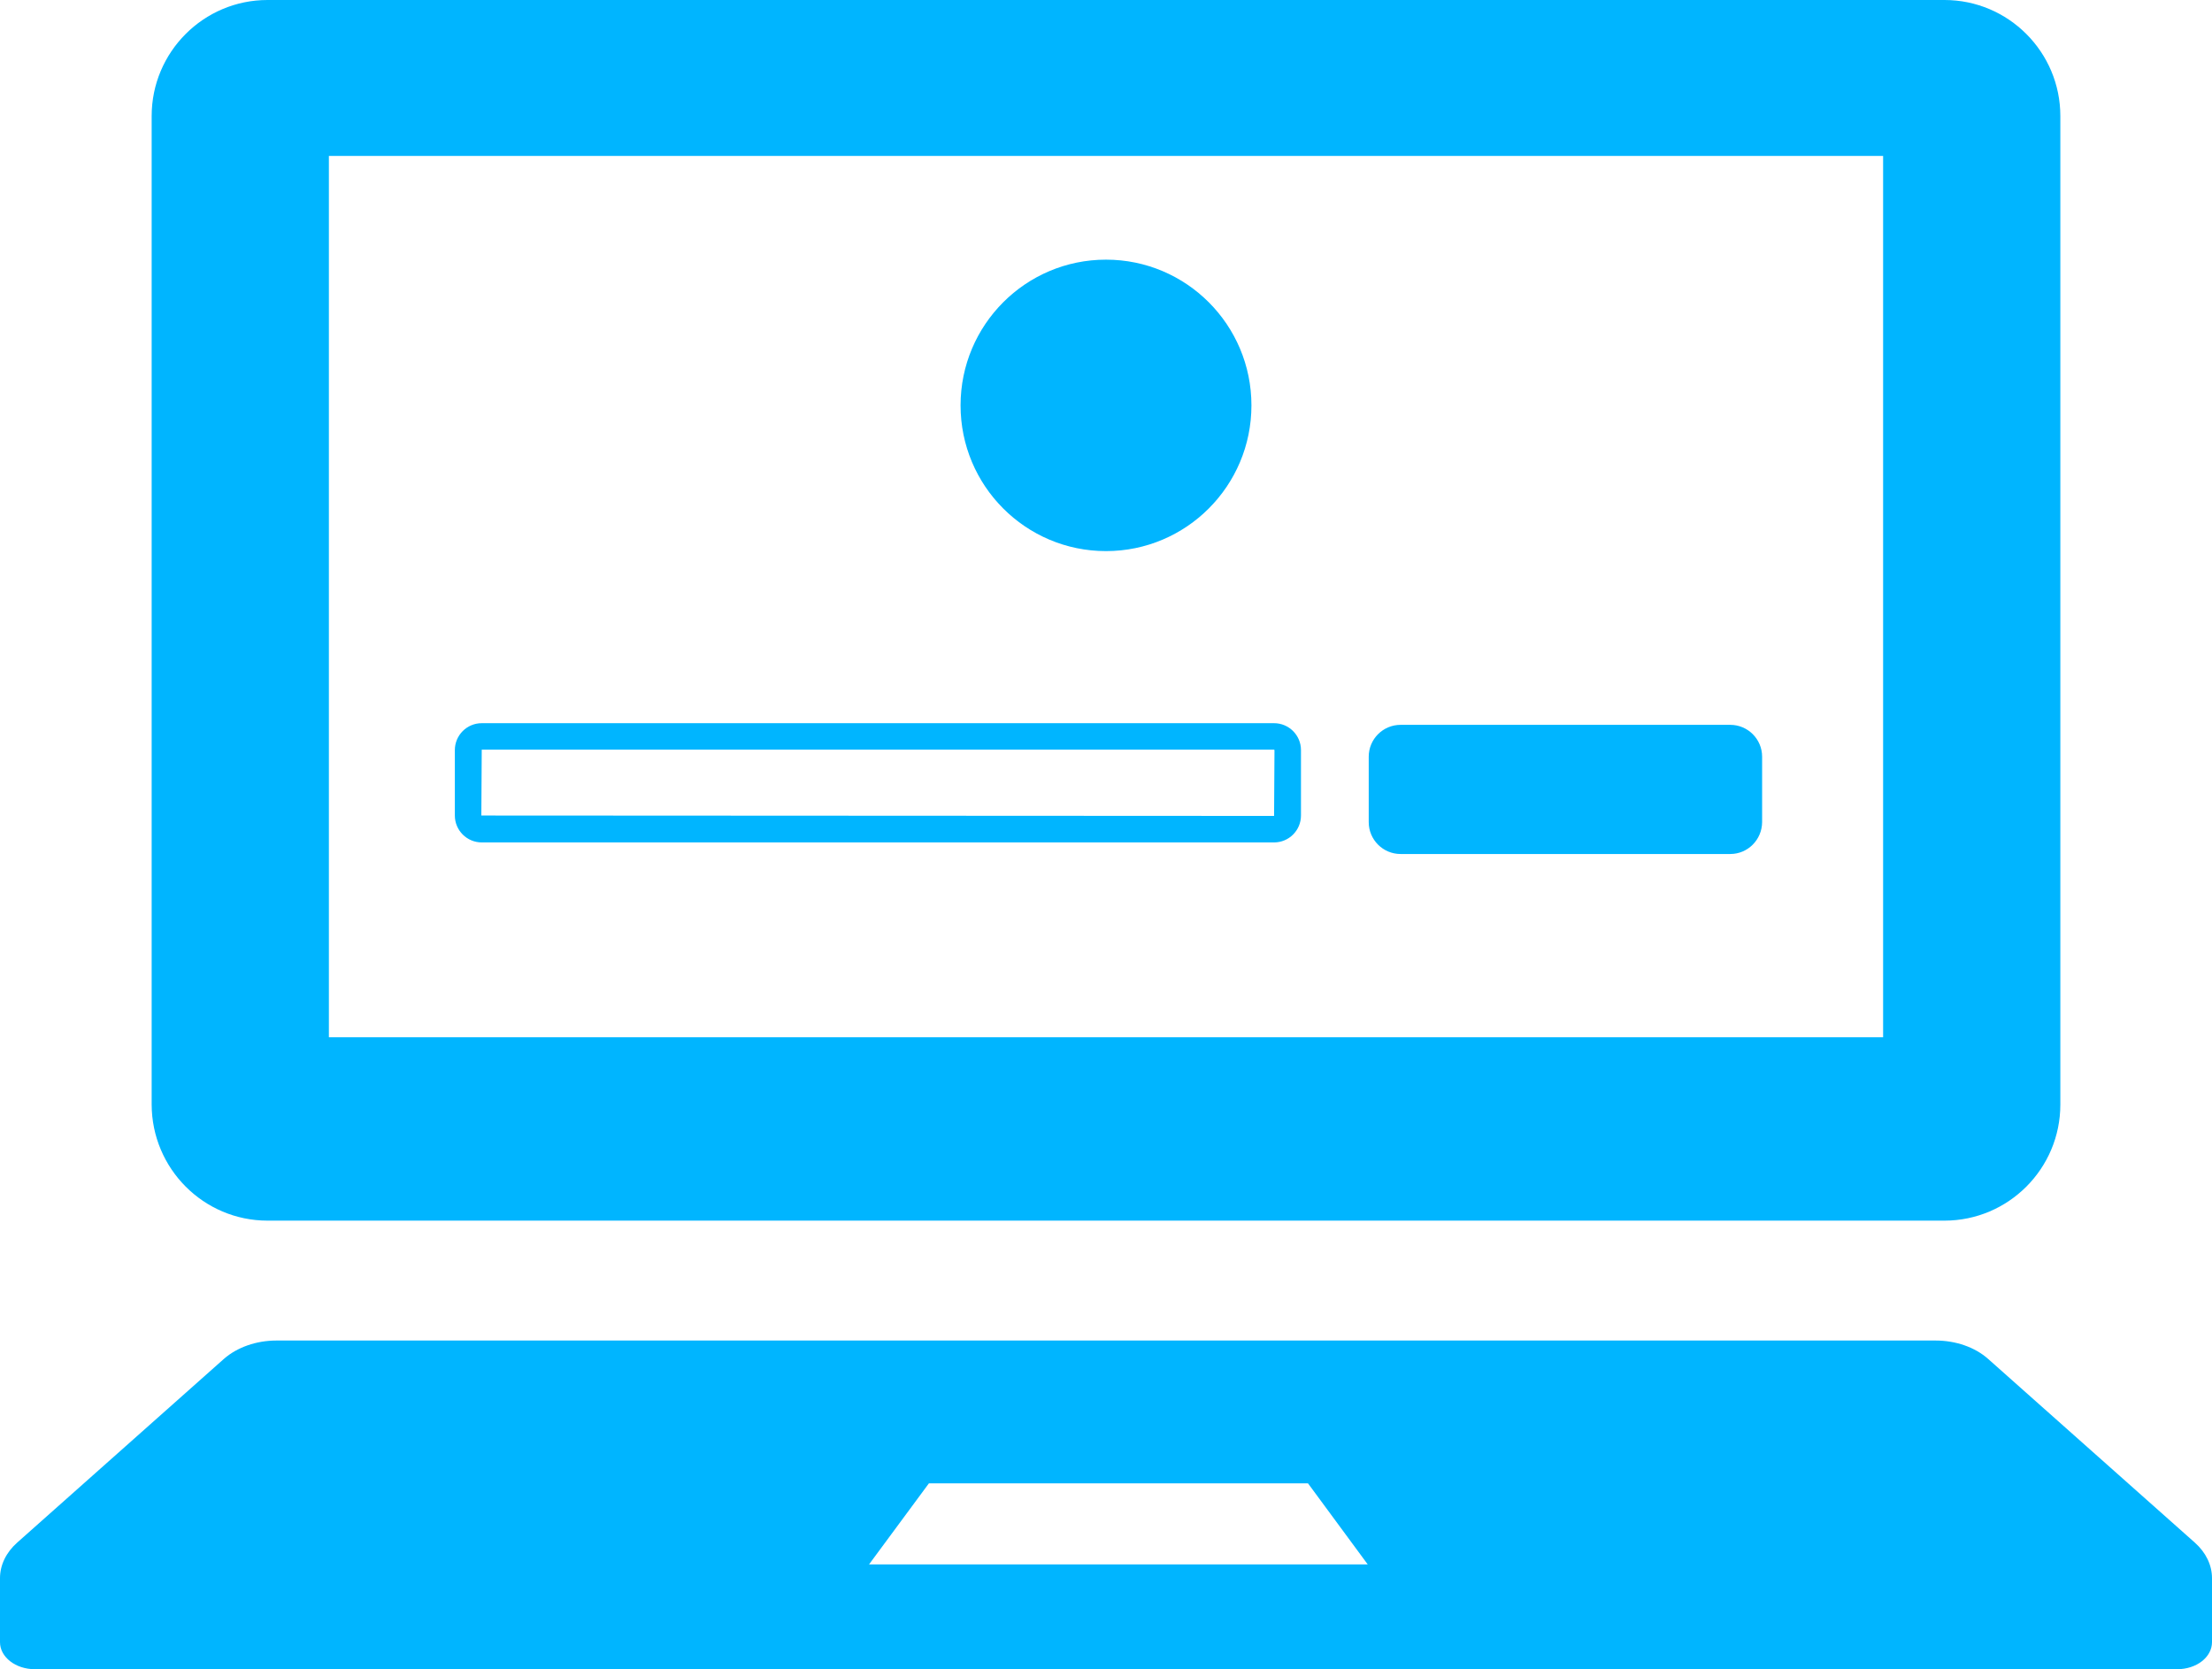
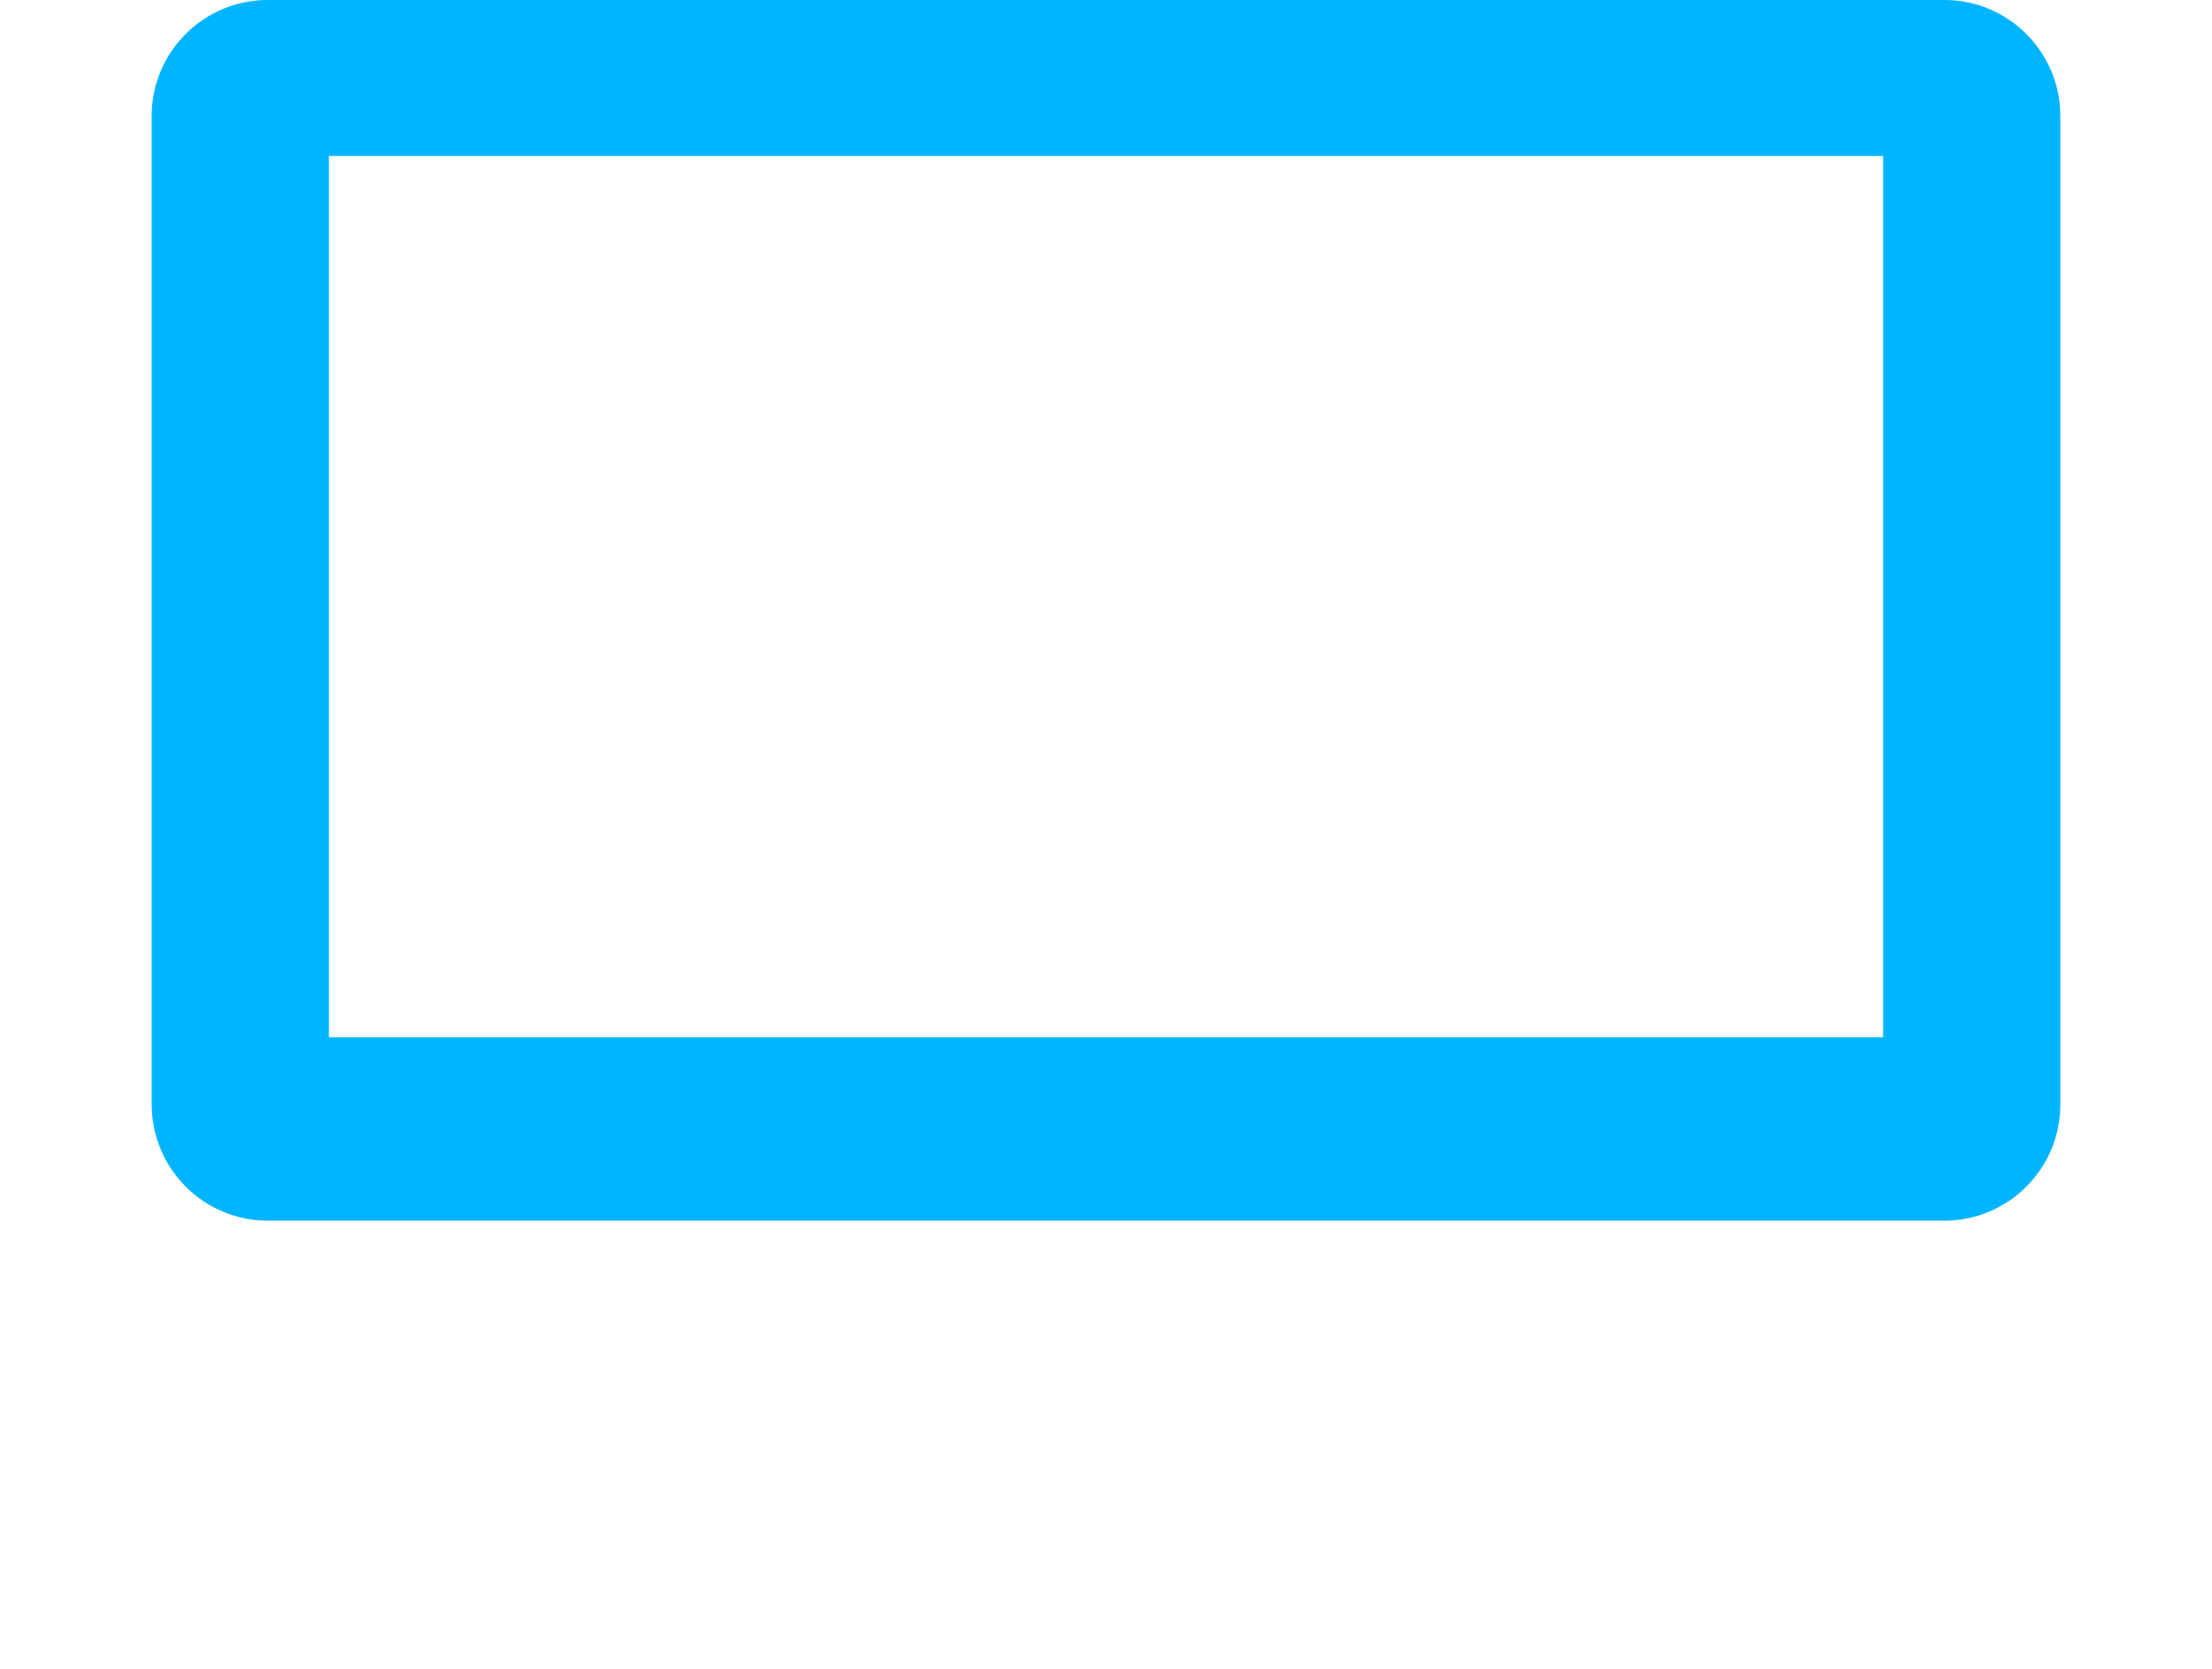
<svg xmlns="http://www.w3.org/2000/svg" version="1.1" id="レイヤー_1" x="0px" y="0px" viewBox="0 0 167 126" style="enable-background:new 0 0 167 126;" xml:space="preserve">
  <style type="text/css">
	.st0{fill:#00B5FF;}
	.st1{fill:#00B5FF;stroke:#00B5FF;stroke-width:0.75;stroke-miterlimit:10;}
</style>
  <g>
    <g>
-       <ellipse class="st0" cx="83.5" cy="30.6" rx="10.98" ry="11" />
-     </g>
+       </g>
    <g>
      <path class="st0" d="M20.2,92.14h126.6c4.83,0,8.75-3.93,8.75-8.76V8.76c0-4.83-3.92-8.76-8.75-8.76H20.2    c-4.83,0-8.75,3.93-8.75,8.76v74.61C11.46,88.21,15.37,92.14,20.2,92.14z M24.83,11.77h117.34V78.3H24.83V11.77z" />
-       <path class="st0" d="M165.71,116.45l-15.61-13.87c-1-0.89-2.45-1.39-3.97-1.39H20.87c-1.52,0-2.97,0.51-3.97,1.39L1.29,116.45    C0.46,117.19,0,118.14,0,119.13v4.83c0,1.13,1.18,2.04,2.63,2.04h161.74c1.46,0,2.63-0.91,2.63-2.04v-4.83    C167,118.14,166.54,117.19,165.71,116.45z M65.61,118.09l4.52-6.12h28.62l4.51,6.12H65.61z" />
    </g>
    <g>
      <g>
-         <path class="st0" d="M96.19,56.59l0.03,0.03l-0.03,4.97l-59.85-0.03l0.03-4.97H96.19 M96.19,54.59H36.37     c-1.12,0-2.03,0.91-2.03,2.03v4.94c0,1.12,0.91,2.03,2.03,2.03h59.82c1.12,0,2.03-0.91,2.03-2.03v-4.94     C98.22,55.5,97.31,54.59,96.19,54.59L96.19,54.59z" />
-       </g>
-       <path class="st1" d="M130.63,64.09h-24.89c-1.12,0-2.03-0.91-2.03-2.03v-4.94c0-1.12,0.91-2.03,2.03-2.03h24.89    c1.12,0,2.03,0.91,2.03,2.03v4.94C132.65,63.18,131.75,64.09,130.63,64.09z" />
+         </g>
    </g>
  </g>
</svg>